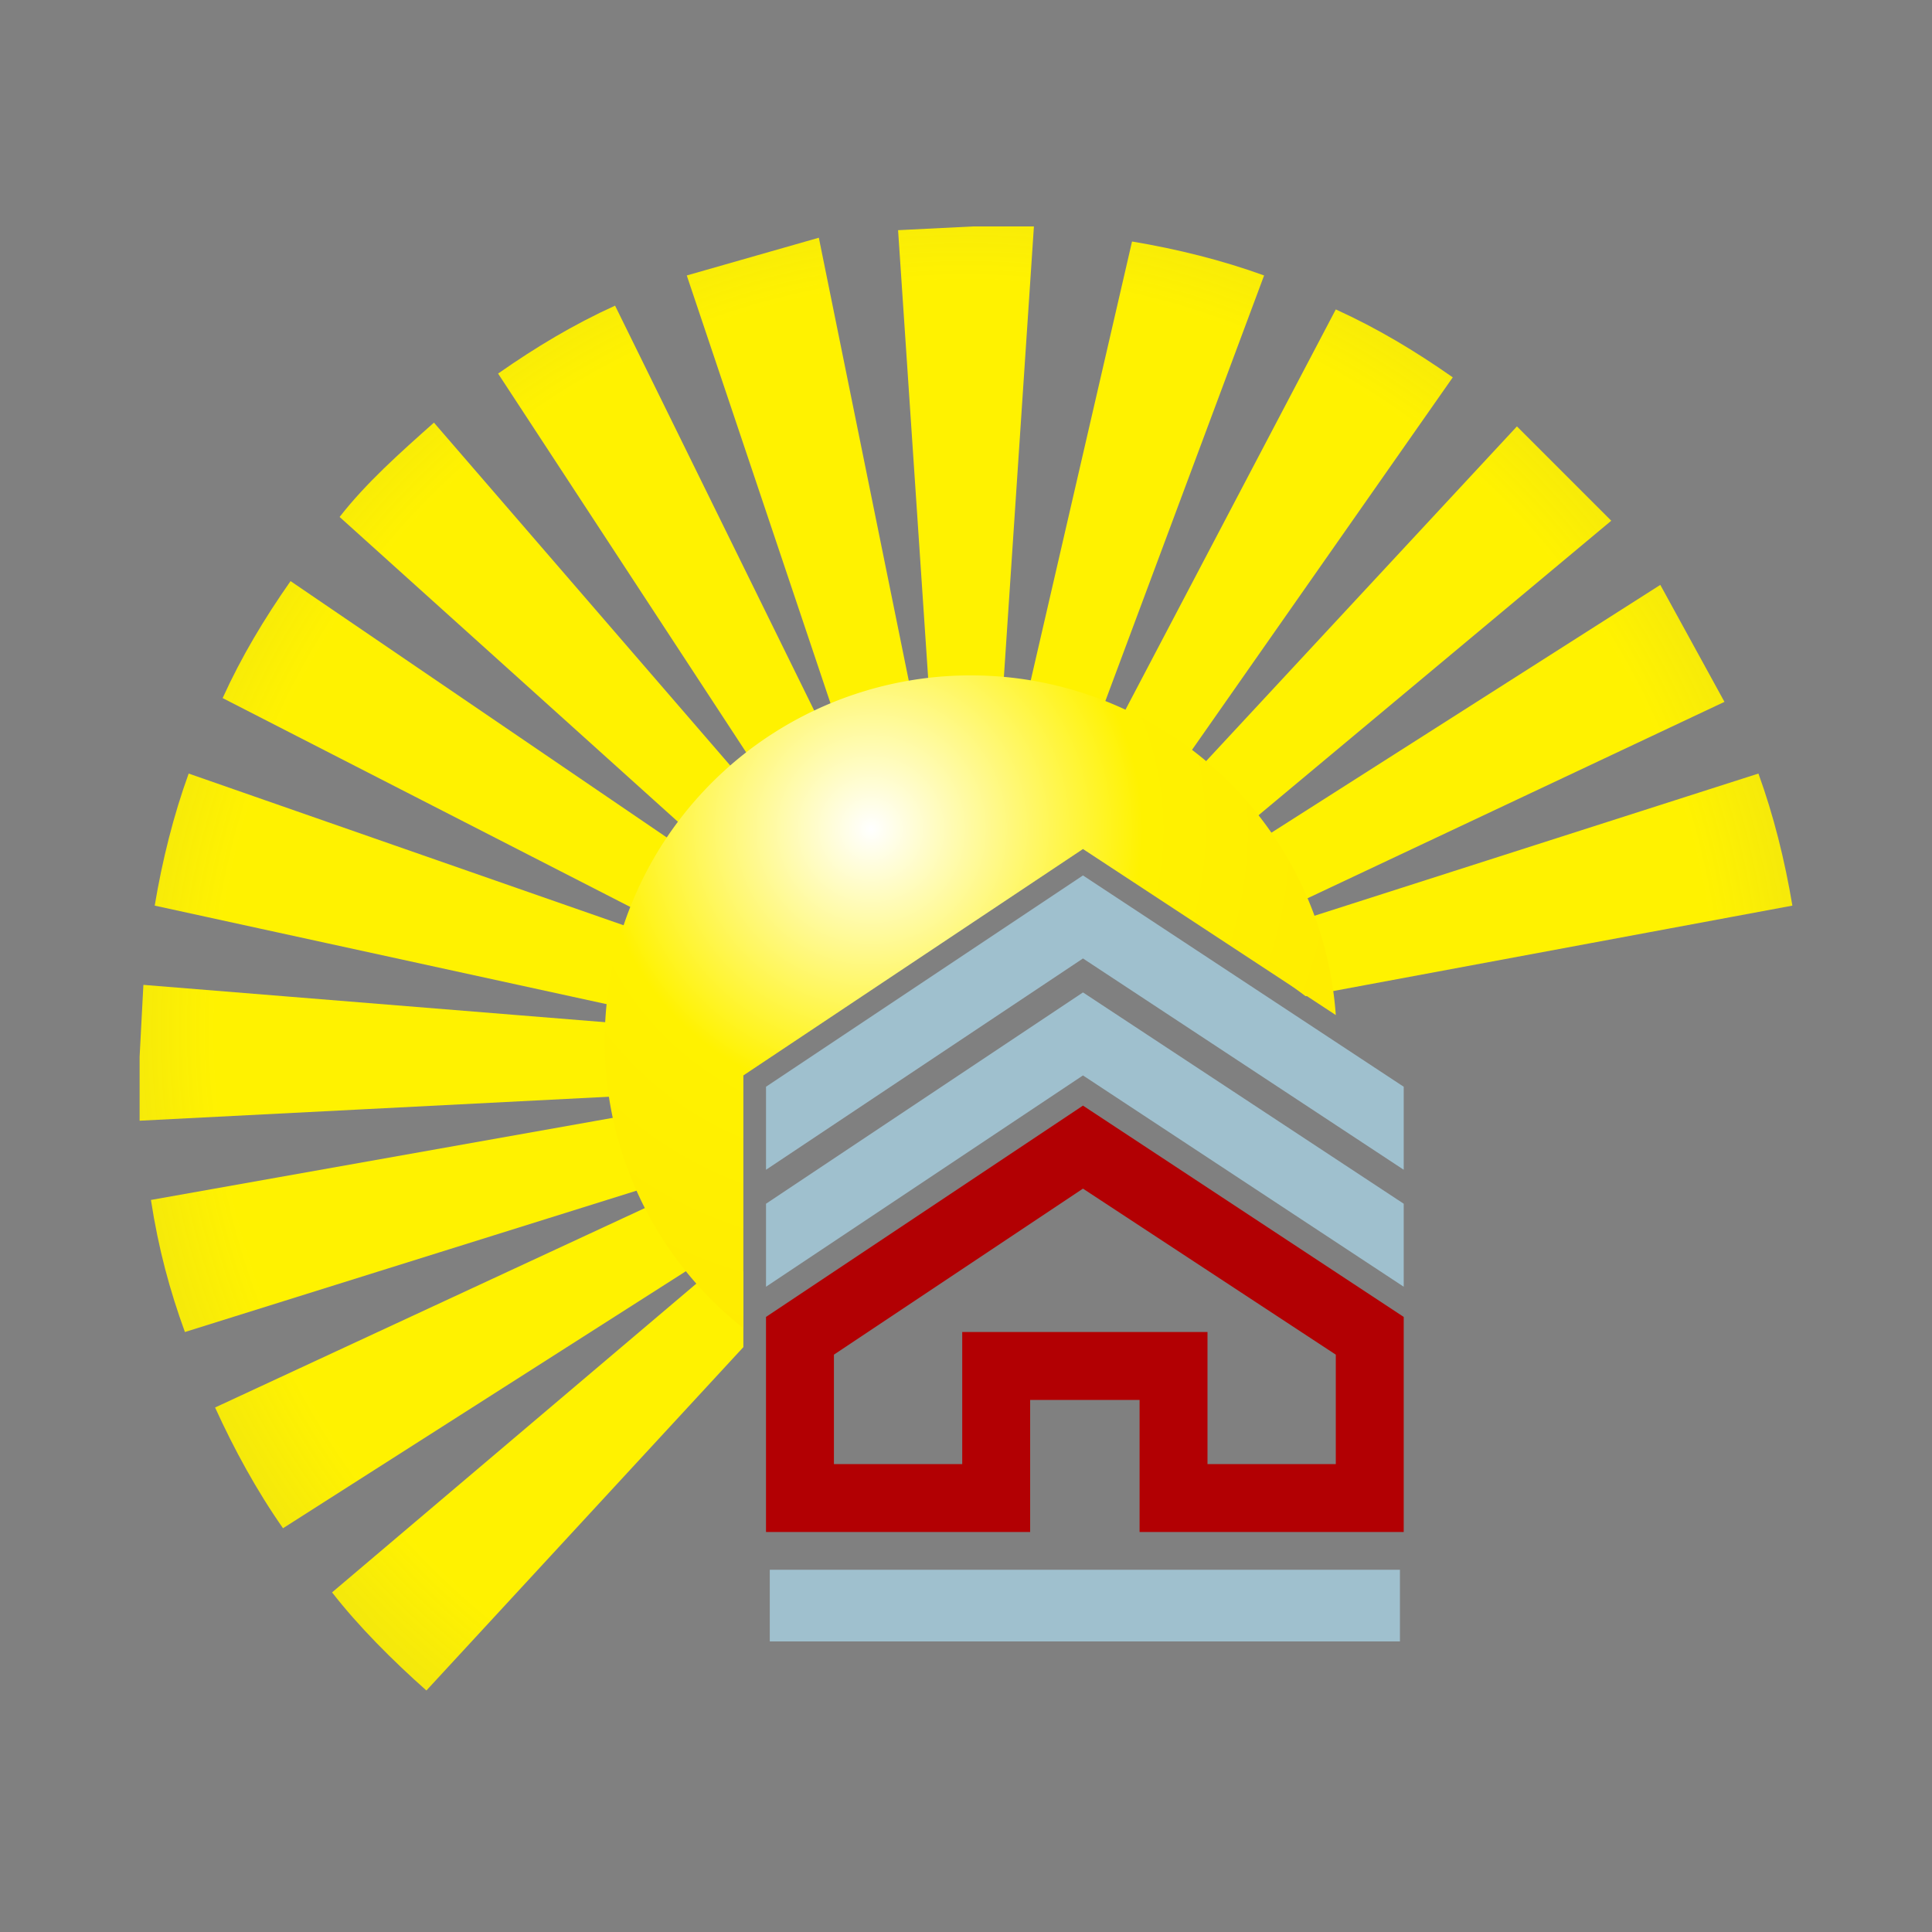
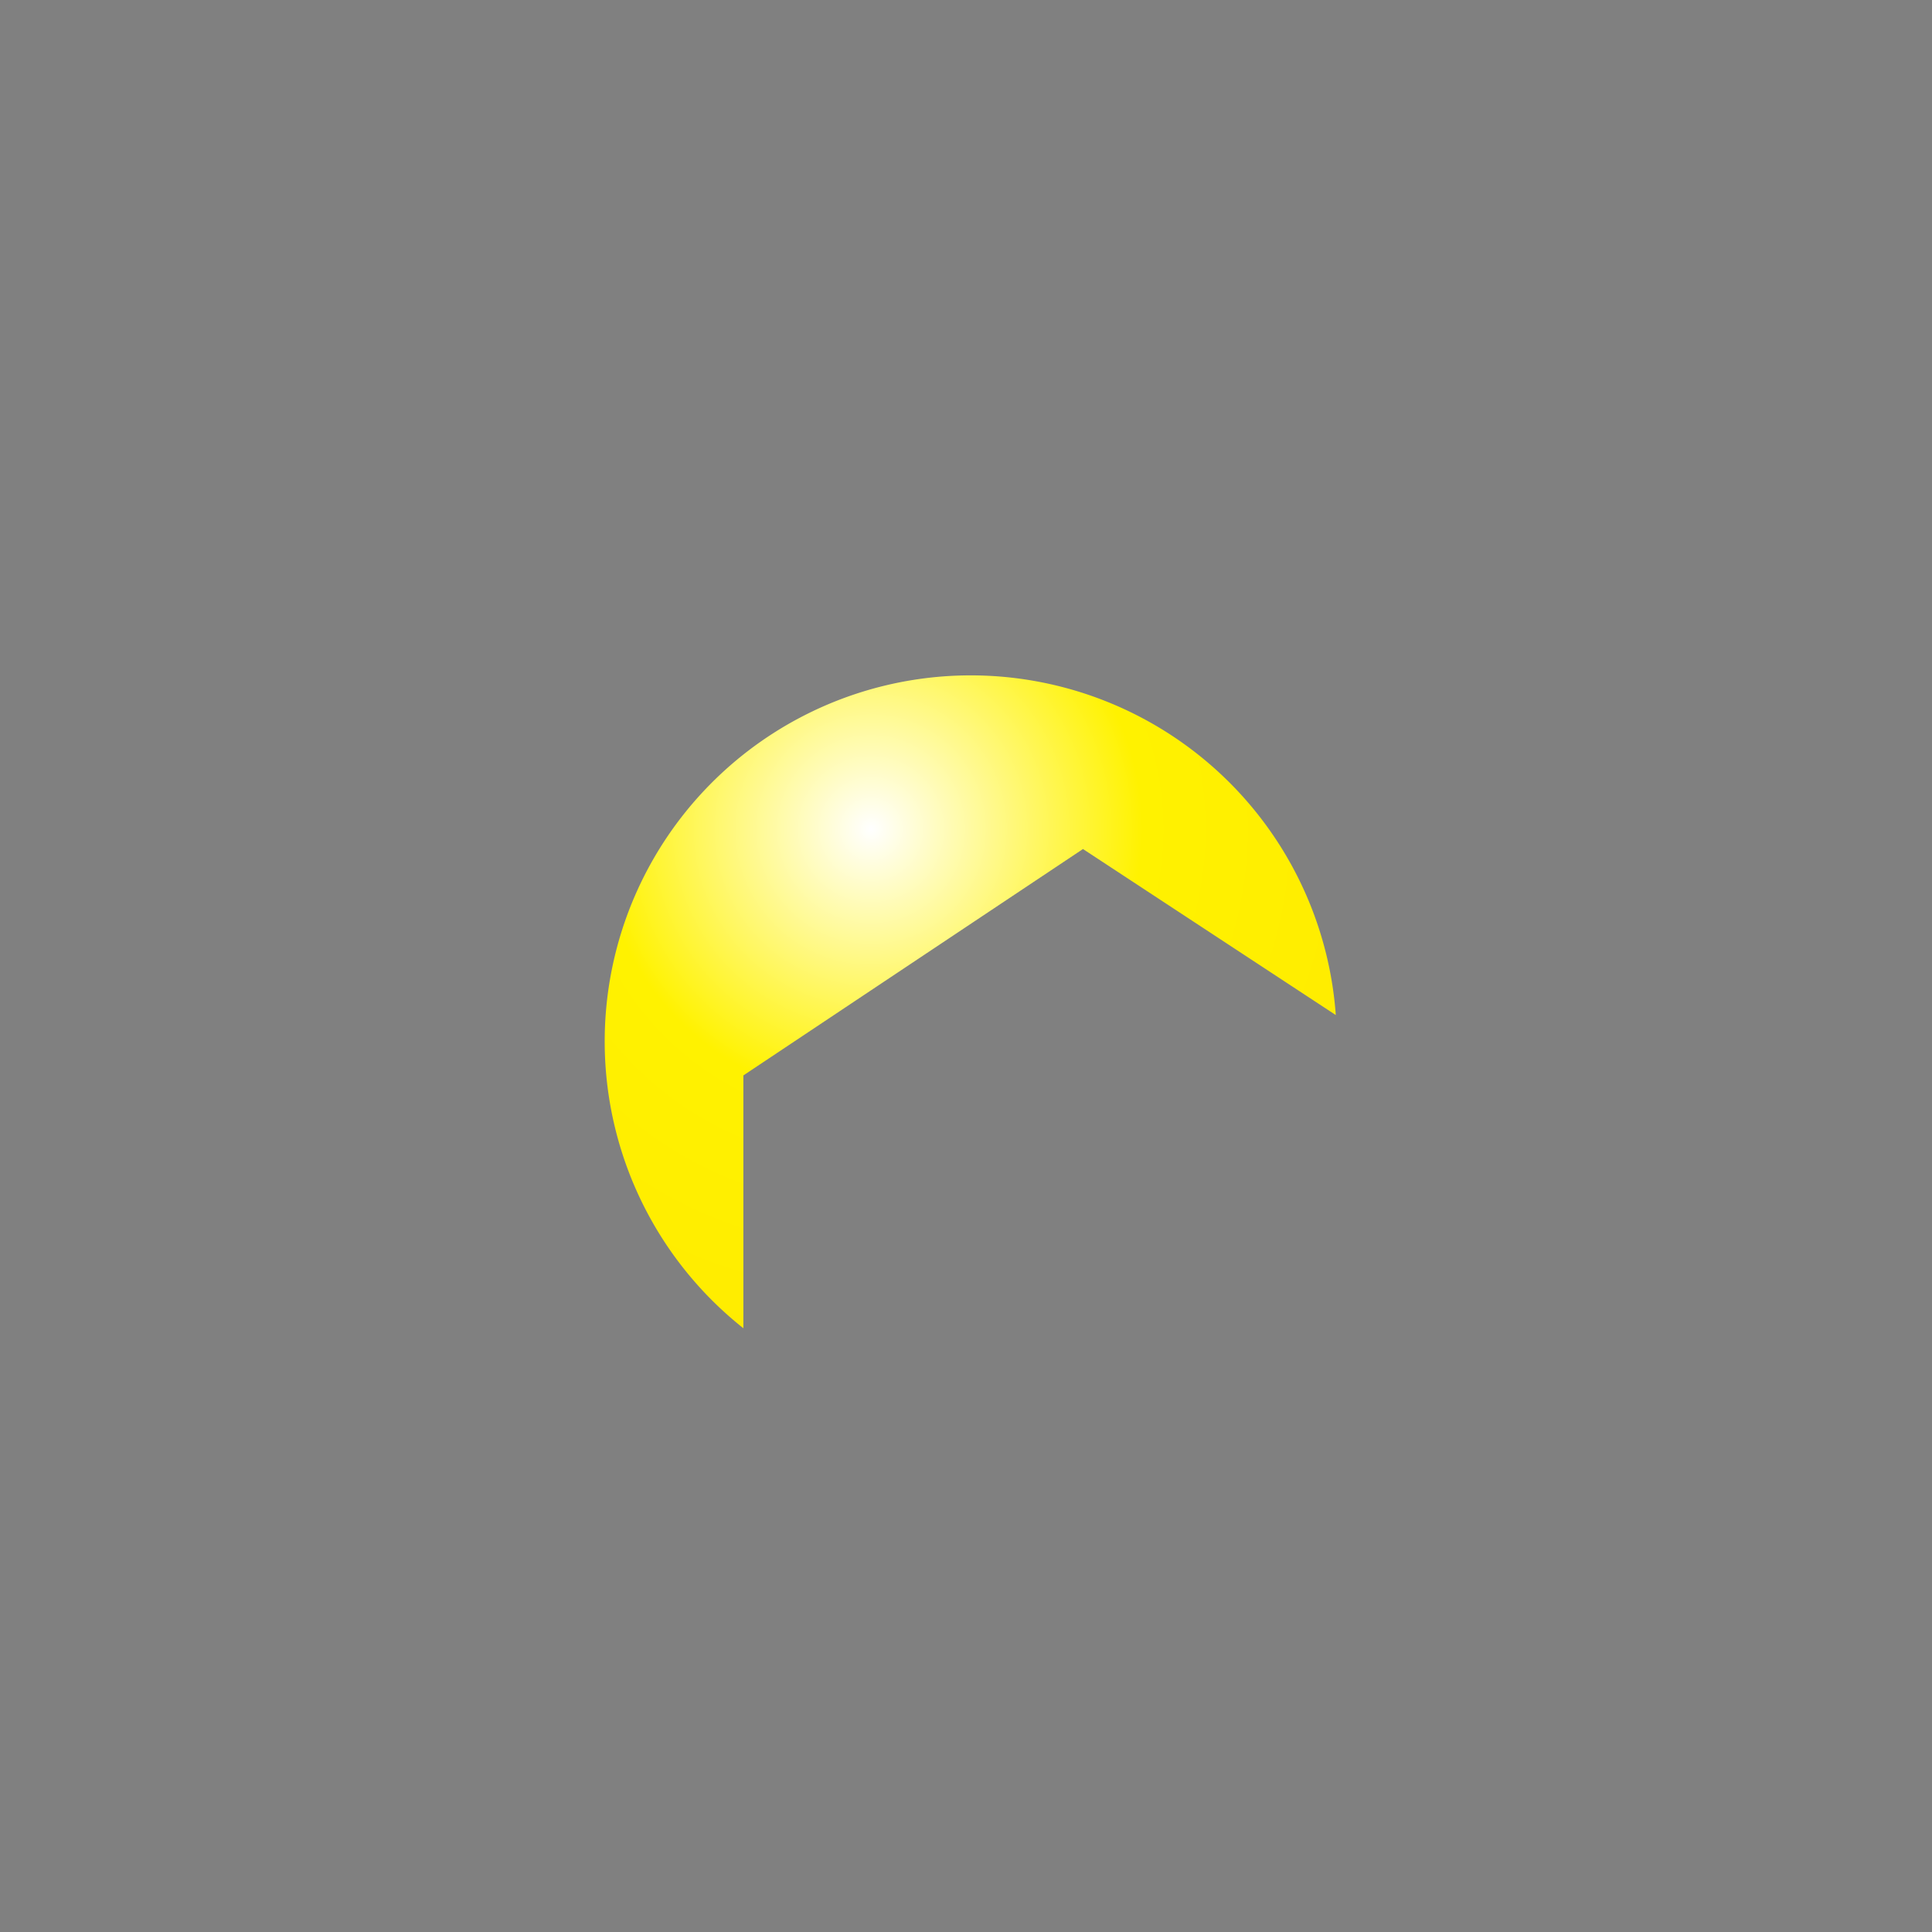
<svg xmlns="http://www.w3.org/2000/svg" width="512" height="512" fill="none">
  <rect width="100%" height="100%" fill="#808080" stroke="none" />
-   <path fill="url(#a)" d="m354 82-62 118 16 10 77-110c-10-7-20-13-31-18Zm-54-18-30 130 18 5 47-126c-11-4-23-7-35-9Zm-42-4-20 1 9 134h18l9-135h-16Zm182 95-113 72 9 16 121-57-17-31Zm-38-42-91 98 13 13 103-86-25-25Zm64 92-128 41 4 15 4 3 129-24c-2-12-5-24-9-35ZM182 73l43 128 19-5-27-133-35 10Zm8 158L77 154c-7 10-13 20-18 31l121 62 10-16Zm-8 84L57 373c5 11 11 22 18 32l116-74-9-16Zm-7-21L40 318c2 13 5 24 9 35l131-41-5-18Zm22 43-4-4-105 89c7 9 16 18 25 26l84-91v-20ZM132 99l74 113 17-9-60-122c-11 5-21 11-31 18Zm42 173L38 261l-1 19v17l137-7v-18ZM90 137l101 91 13-13-89-103c-9 8-18 16-25 25Zm89 113L50 205c-4 11-7 23-9 35l133 29 5-19Z" />
  <path fill="url(#b)" d="m197 285 90-60 67 44a97 97 0 1 0-157 83v-67Z" />
-   <path fill="#B20003" d="M372 406h-70v-35h-29v35h-70v-57l84-56 85 56v57Zm-52-18h34v-29l-67-44-66 44v29h34v-35h65v35Z" />
-   <path fill="#9FC0CE" d="M204 435h167v-19H204v19ZM203 341l84-56 85 56v-22l-85-56-84 56v22Z" />
-   <path fill="#9FC0CE" d="m203 310 84-56 85 56v-22l-85-56-84 56v22Z" />
  <defs>
    <radialGradient id="a" cx="0" cy="0" r="1" gradientTransform="translate(256 273) scale(488.978)" gradientUnits="userSpaceOnUse">
      <stop stop-color="#FFF200" />
      <stop offset=".4" stop-color="#FFF200" />
      <stop offset="1" stop-color="#FFF200" stop-opacity="0" />
    </radialGradient>
    <radialGradient id="b" cx="0" cy="0" r="1" gradientTransform="translate(231 220) scale(238.216)" gradientUnits="userSpaceOnUse">
      <stop stop-color="#fff" />
      <stop offset=".3" stop-color="#FFF200" />
      <stop offset="1" stop-color="#FFE300" />
    </radialGradient>
  </defs>
</svg>